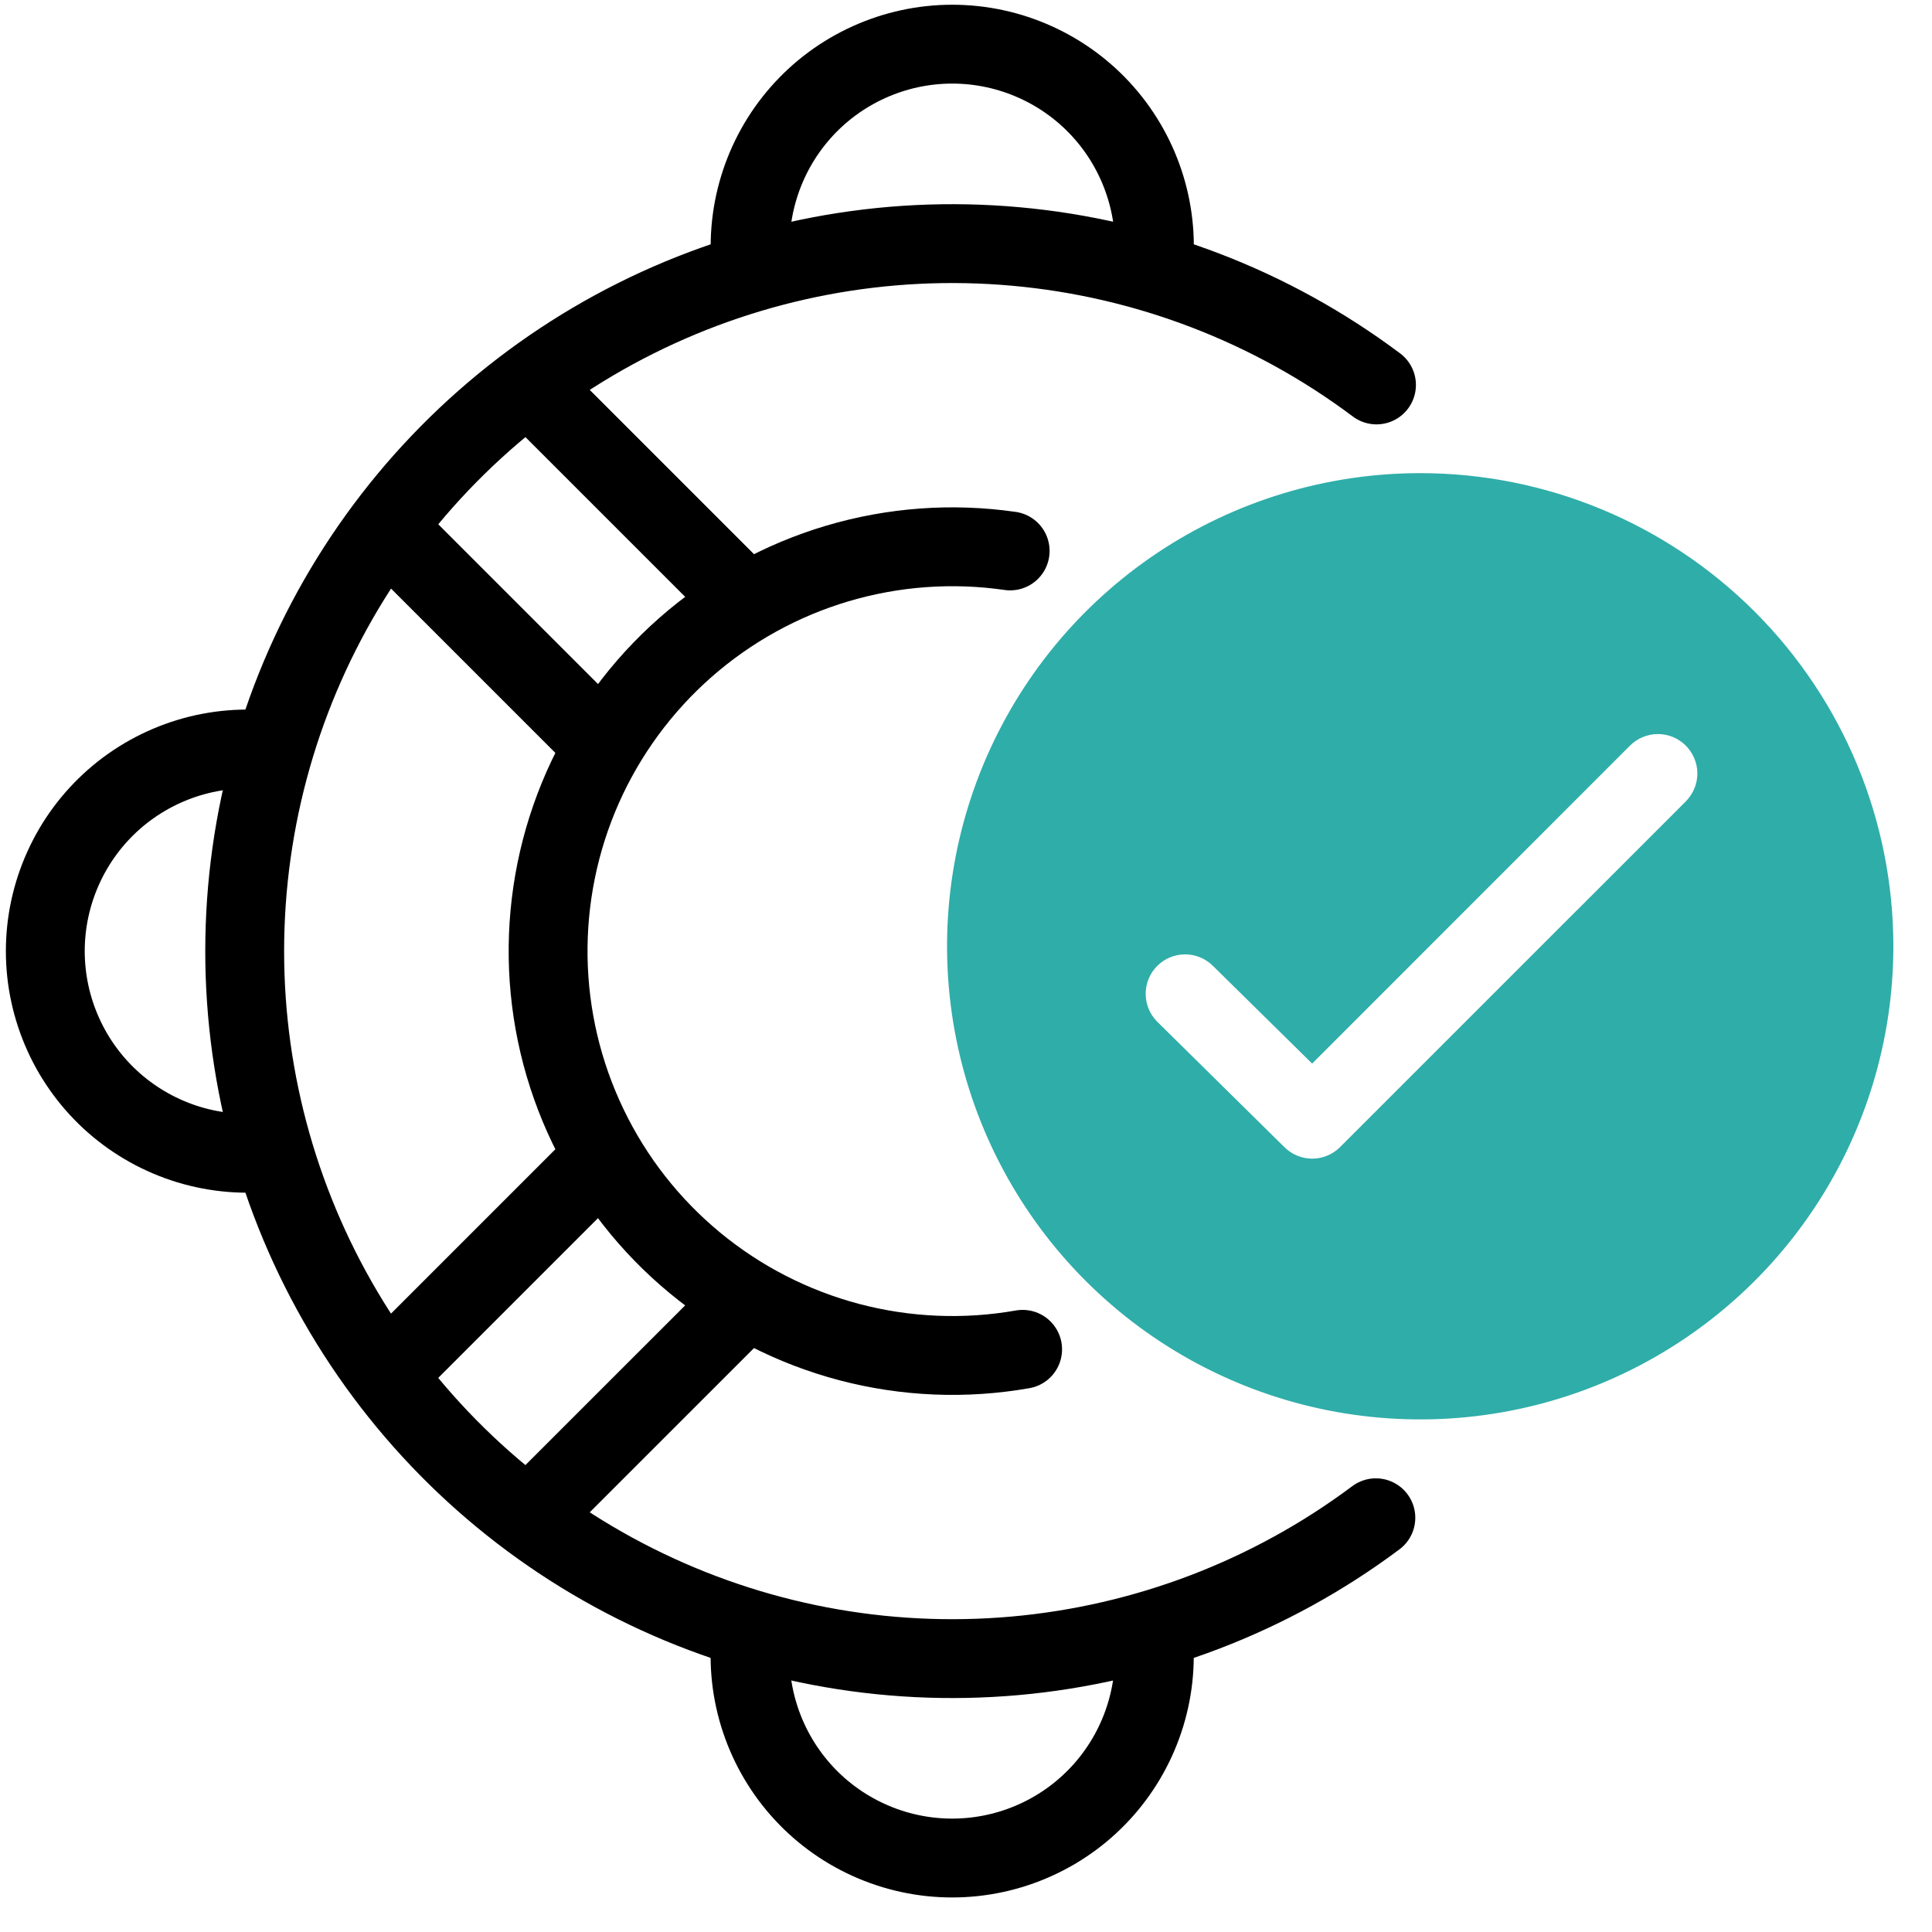
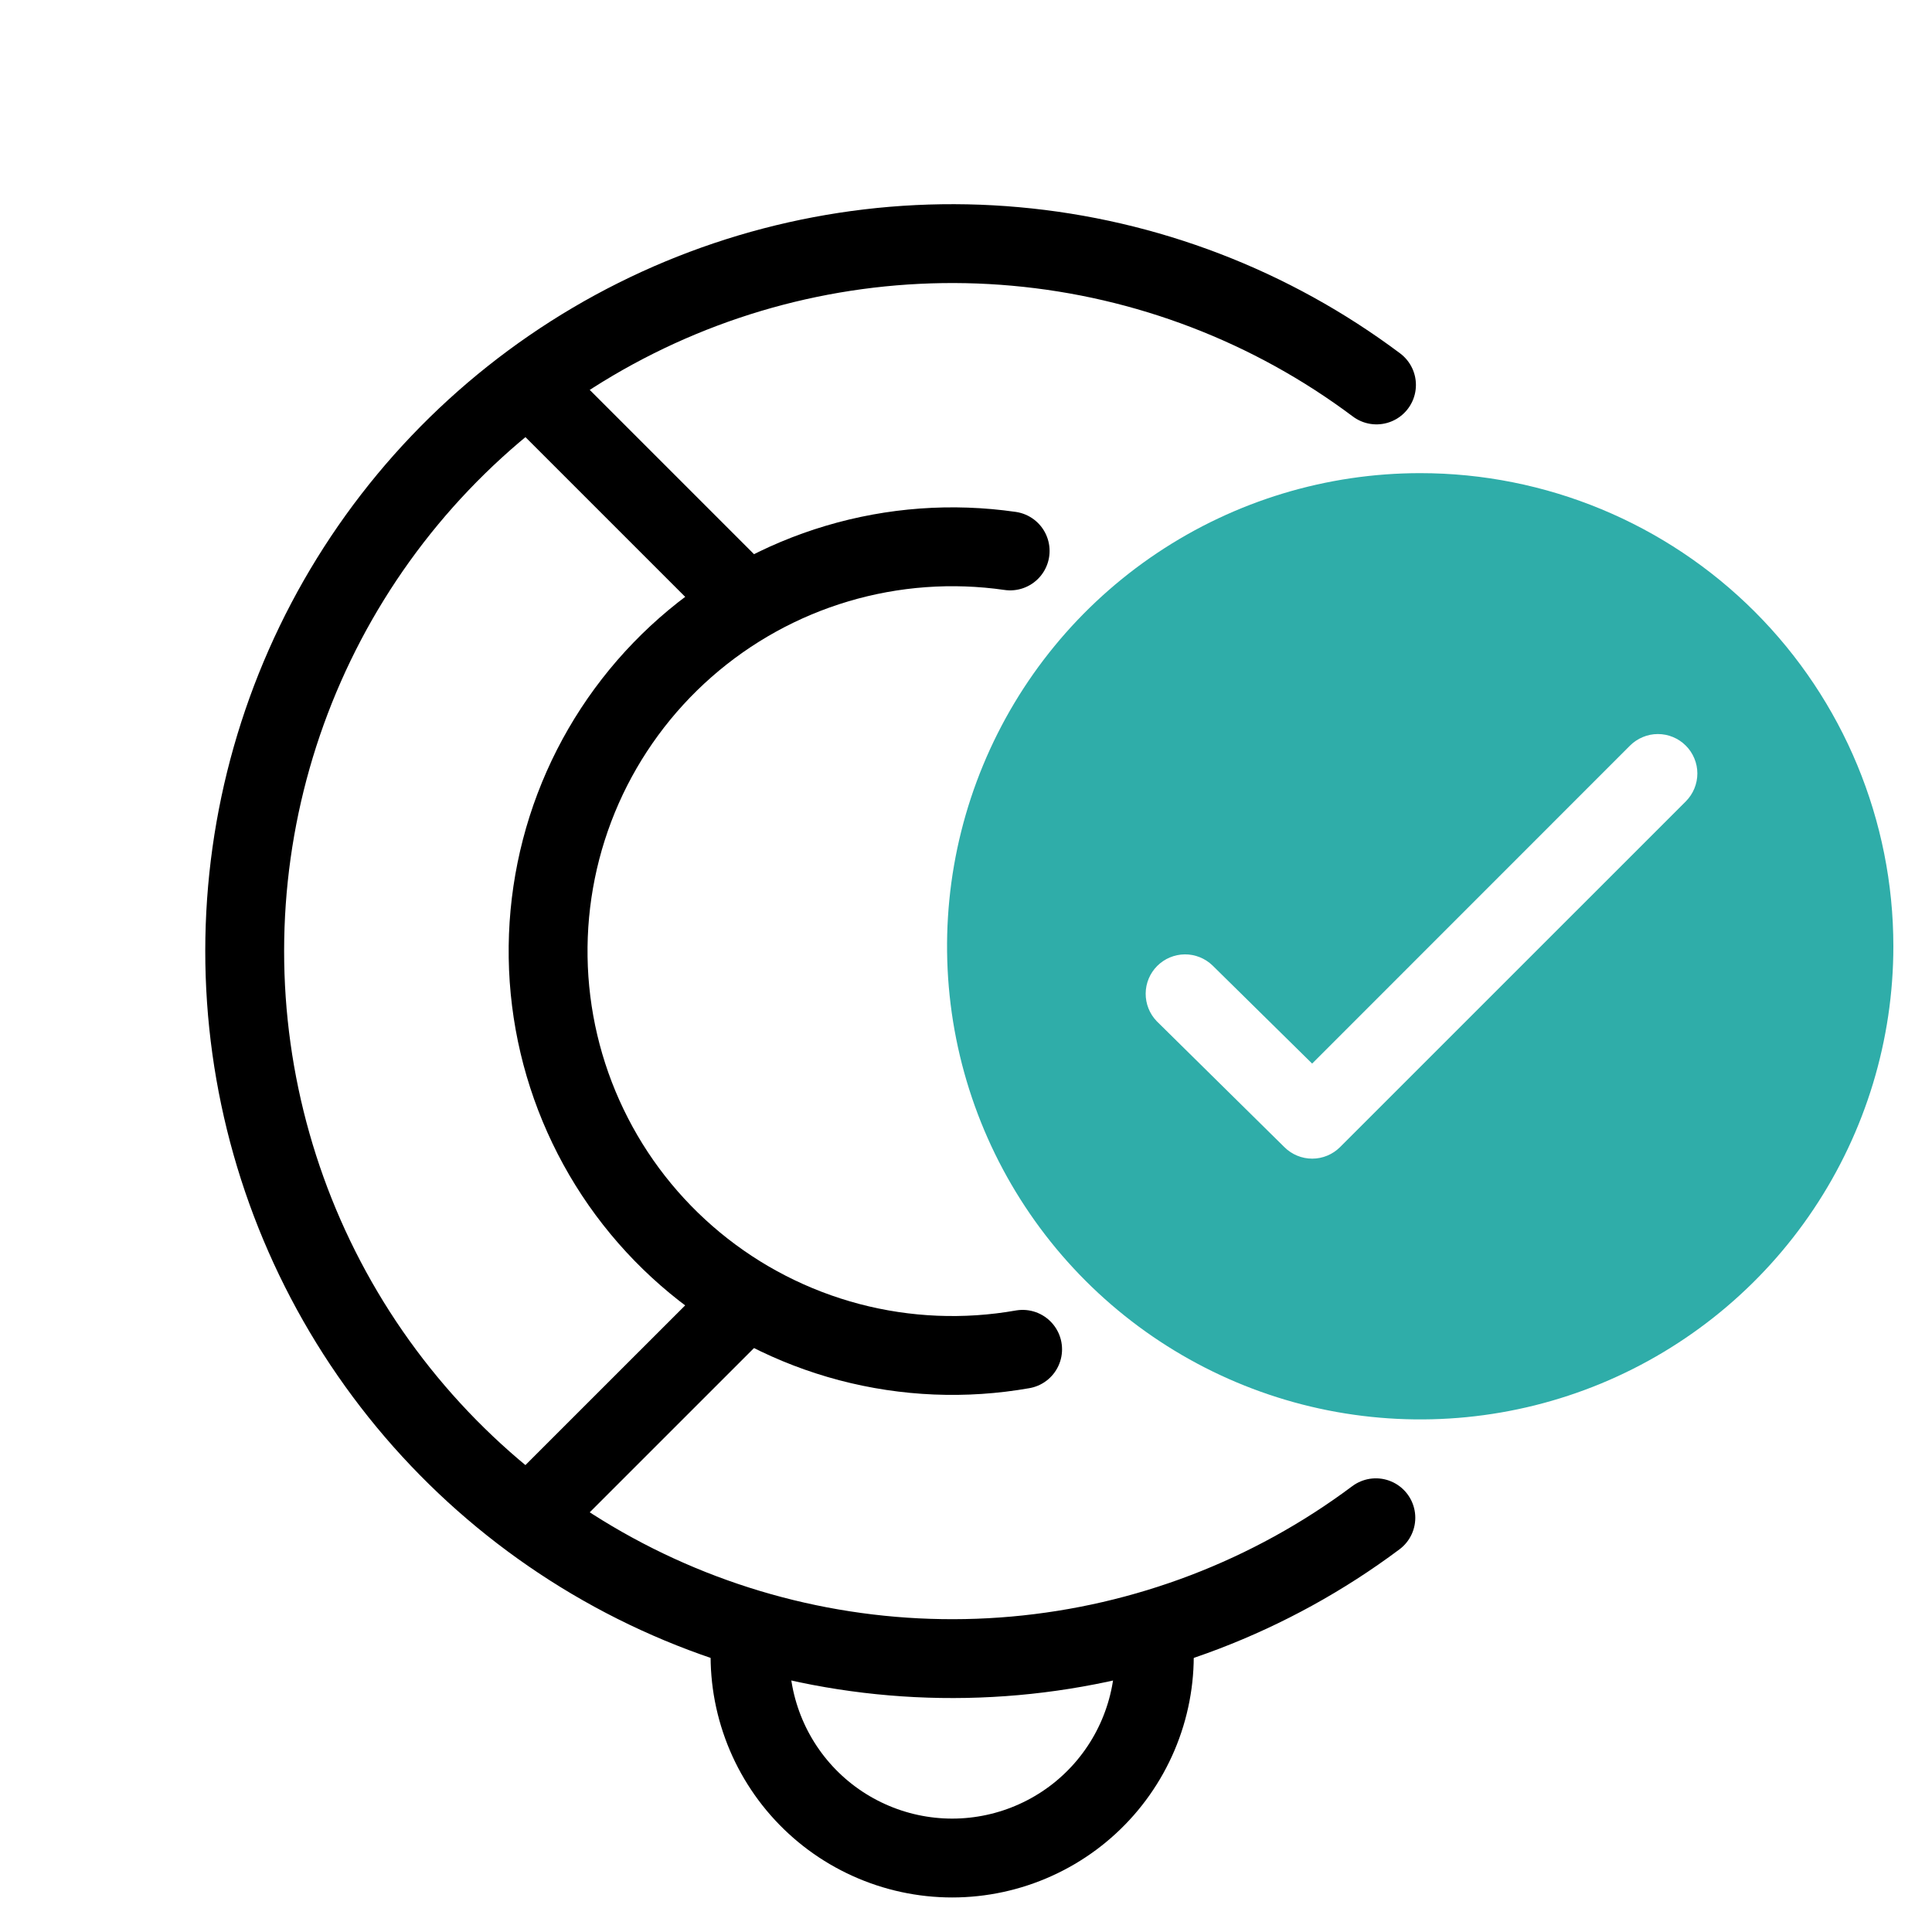
<svg xmlns="http://www.w3.org/2000/svg" width="49" height="49" viewBox="0 0 49 49" fill="none">
  <path d="M25.936 34.222C24.475 34.48 22.975 34.417 21.54 34.039C20.105 33.66 18.769 32.975 17.625 32.03C16.481 31.085 15.555 29.903 14.913 28.565C14.27 27.228 13.925 25.767 13.902 24.283C13.879 22.799 14.178 21.328 14.778 19.971C15.379 18.614 16.267 17.404 17.382 16.423C18.496 15.443 19.809 14.716 21.232 14.293C22.654 13.87 24.151 13.761 25.62 13.973" stroke="black" stroke-width="2" stroke-miterlimit="10" stroke-linecap="round" />
  <path d="M34.895 38.494C32.227 40.489 29.057 41.701 25.739 41.996C22.421 42.291 19.086 41.657 16.109 40.164C13.131 38.671 10.627 36.379 8.878 33.544C7.13 30.709 6.204 27.443 6.206 24.113C6.208 20.782 7.137 17.517 8.889 14.684C10.641 11.851 13.147 9.562 16.127 8.072C19.106 6.583 22.441 5.952 25.759 6.251C29.076 6.549 32.245 7.765 34.911 9.763" stroke="black" stroke-width="2" stroke-miterlimit="10" stroke-linecap="round" />
-   <path d="M15.317 18.913L9.779 13.375" stroke="black" stroke-width="2" stroke-miterlimit="10" />
  <path d="M18.943 15.289L13.405 9.751" stroke="black" stroke-width="2" stroke-miterlimit="10" />
  <path d="M18.943 32.956L13.405 38.493" stroke="black" stroke-width="2" stroke-miterlimit="10" />
-   <path d="M15.317 29.33L9.779 34.868" stroke="black" stroke-width="2" stroke-miterlimit="10" />
-   <path d="M6.939 29.207C6.216 29.301 5.481 29.24 4.783 29.028C4.086 28.815 3.441 28.457 2.893 27.976C2.345 27.494 1.906 26.902 1.606 26.237C1.305 25.573 1.149 24.852 1.149 24.123C1.149 23.394 1.305 22.673 1.606 22.009C1.906 21.344 2.345 20.752 2.893 20.27C3.441 19.789 4.086 19.431 4.783 19.218C5.481 19.006 6.216 18.945 6.939 19.039" stroke="black" stroke-width="2" stroke-miterlimit="10" />
-   <path d="M29.235 6.91C29.33 6.187 29.269 5.452 29.056 4.754C28.844 4.057 28.485 3.412 28.004 2.864C27.523 2.316 26.93 1.877 26.266 1.577C25.602 1.276 24.881 1.12 24.151 1.12C23.422 1.12 22.701 1.276 22.037 1.577C21.373 1.877 20.78 2.316 20.299 2.864C19.818 3.412 19.459 4.057 19.247 4.754C19.034 5.452 18.973 6.187 19.067 6.91" stroke="black" stroke-width="2" stroke-miterlimit="10" />
  <path d="M19.066 41.334C18.971 42.057 19.032 42.792 19.245 43.49C19.457 44.187 19.816 44.832 20.297 45.38C20.778 45.928 21.371 46.367 22.035 46.667C22.699 46.968 23.42 47.124 24.149 47.124C24.879 47.124 25.6 46.968 26.264 46.667C26.928 46.367 27.521 45.928 28.002 45.38C28.483 44.832 28.842 44.187 29.054 43.49C29.267 42.792 29.328 42.057 29.233 41.334" stroke="black" stroke-width="2" stroke-miterlimit="10" />
  <path d="M36.02 12C33.646 12 31.326 12.704 29.353 14.022C27.379 15.341 25.841 17.215 24.933 19.408C24.025 21.601 23.787 24.013 24.25 26.341C24.713 28.669 25.856 30.807 27.534 32.485C29.212 34.163 31.351 35.306 33.678 35.769C36.006 36.232 38.419 35.995 40.612 35.087C42.804 34.178 44.679 32.64 45.997 30.667C47.316 28.694 48.02 26.373 48.02 24C48.02 20.817 46.755 17.765 44.505 15.515C42.254 13.264 39.202 12 36.02 12ZM42.757 20.324L33.987 29.093C33.8 29.28 33.546 29.386 33.281 29.386C33.015 29.386 32.761 29.28 32.574 29.093L29.337 25.9C29.155 25.711 29.055 25.459 29.057 25.197C29.059 24.934 29.164 24.684 29.35 24.498C29.535 24.313 29.786 24.208 30.048 24.205C30.31 24.203 30.563 24.304 30.752 24.486L33.279 26.975L41.34 18.911C41.433 18.818 41.544 18.744 41.665 18.694C41.786 18.643 41.916 18.617 42.047 18.617C42.179 18.617 42.309 18.643 42.43 18.693C42.552 18.743 42.662 18.817 42.755 18.91C42.848 19.002 42.922 19.113 42.972 19.234C43.023 19.355 43.049 19.485 43.049 19.616C43.049 19.748 43.023 19.878 42.973 19.999C42.923 20.121 42.849 20.231 42.757 20.324Z" fill="#2FADA9" />
</svg>